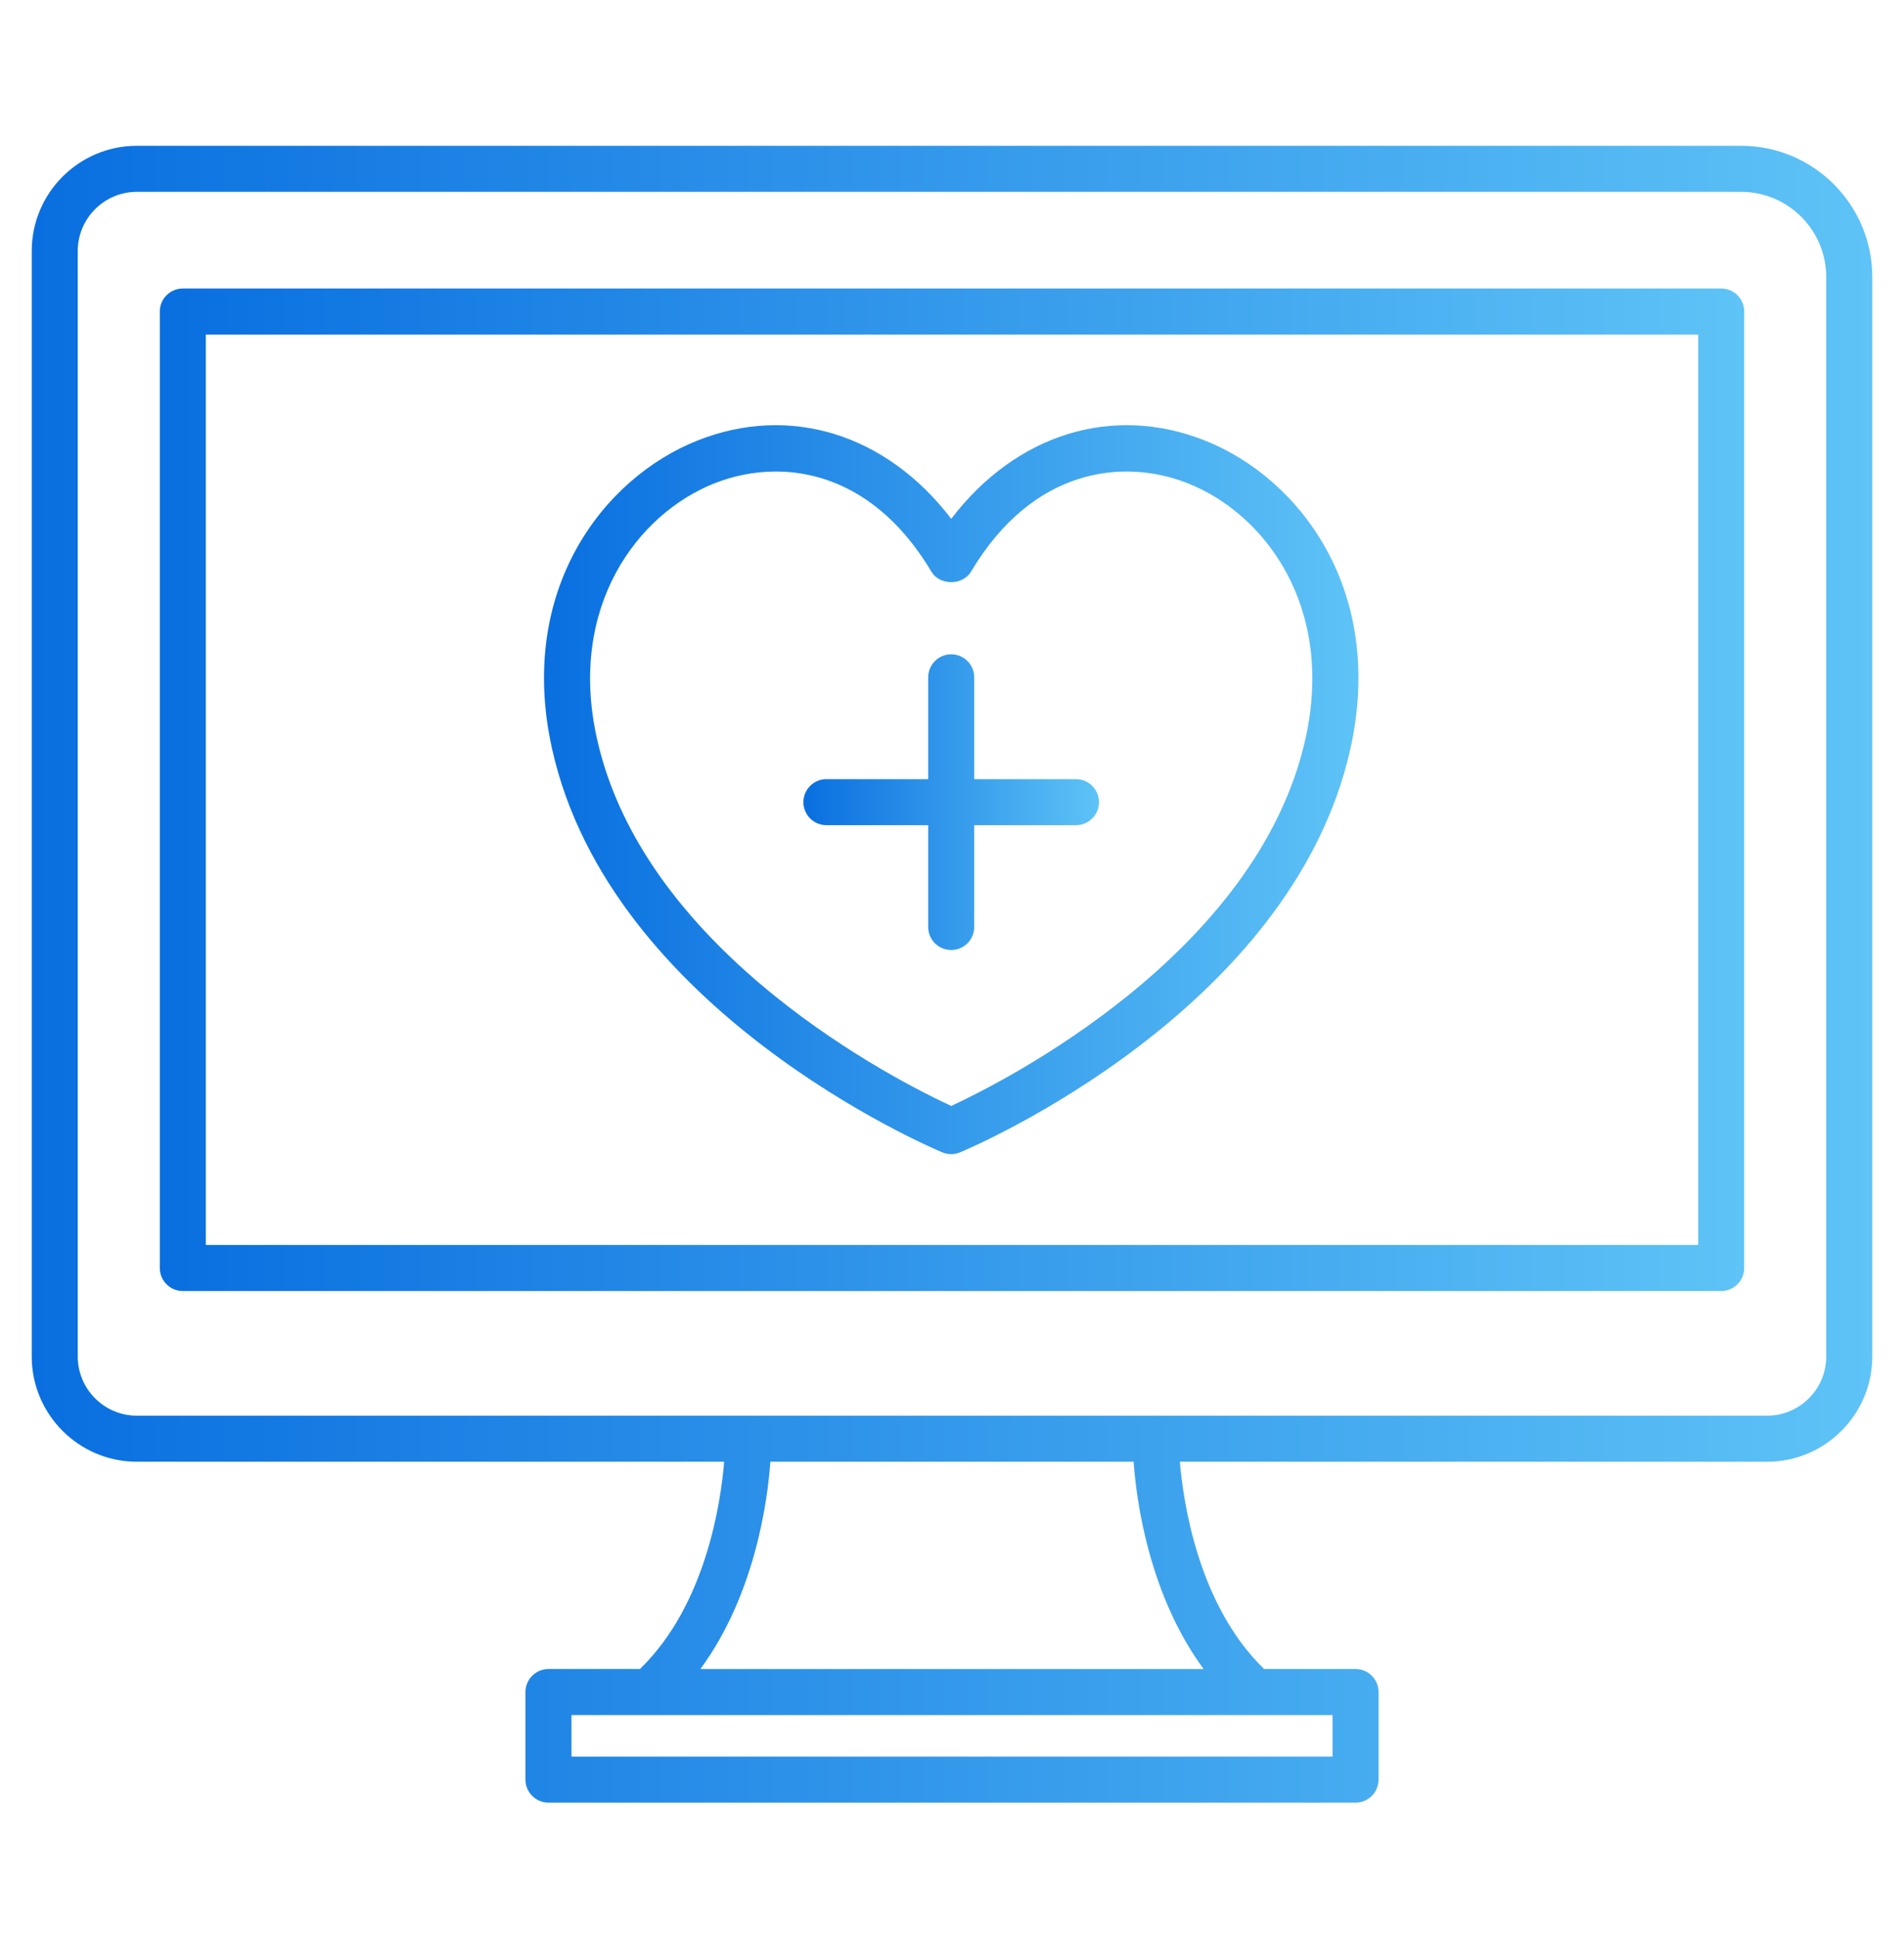
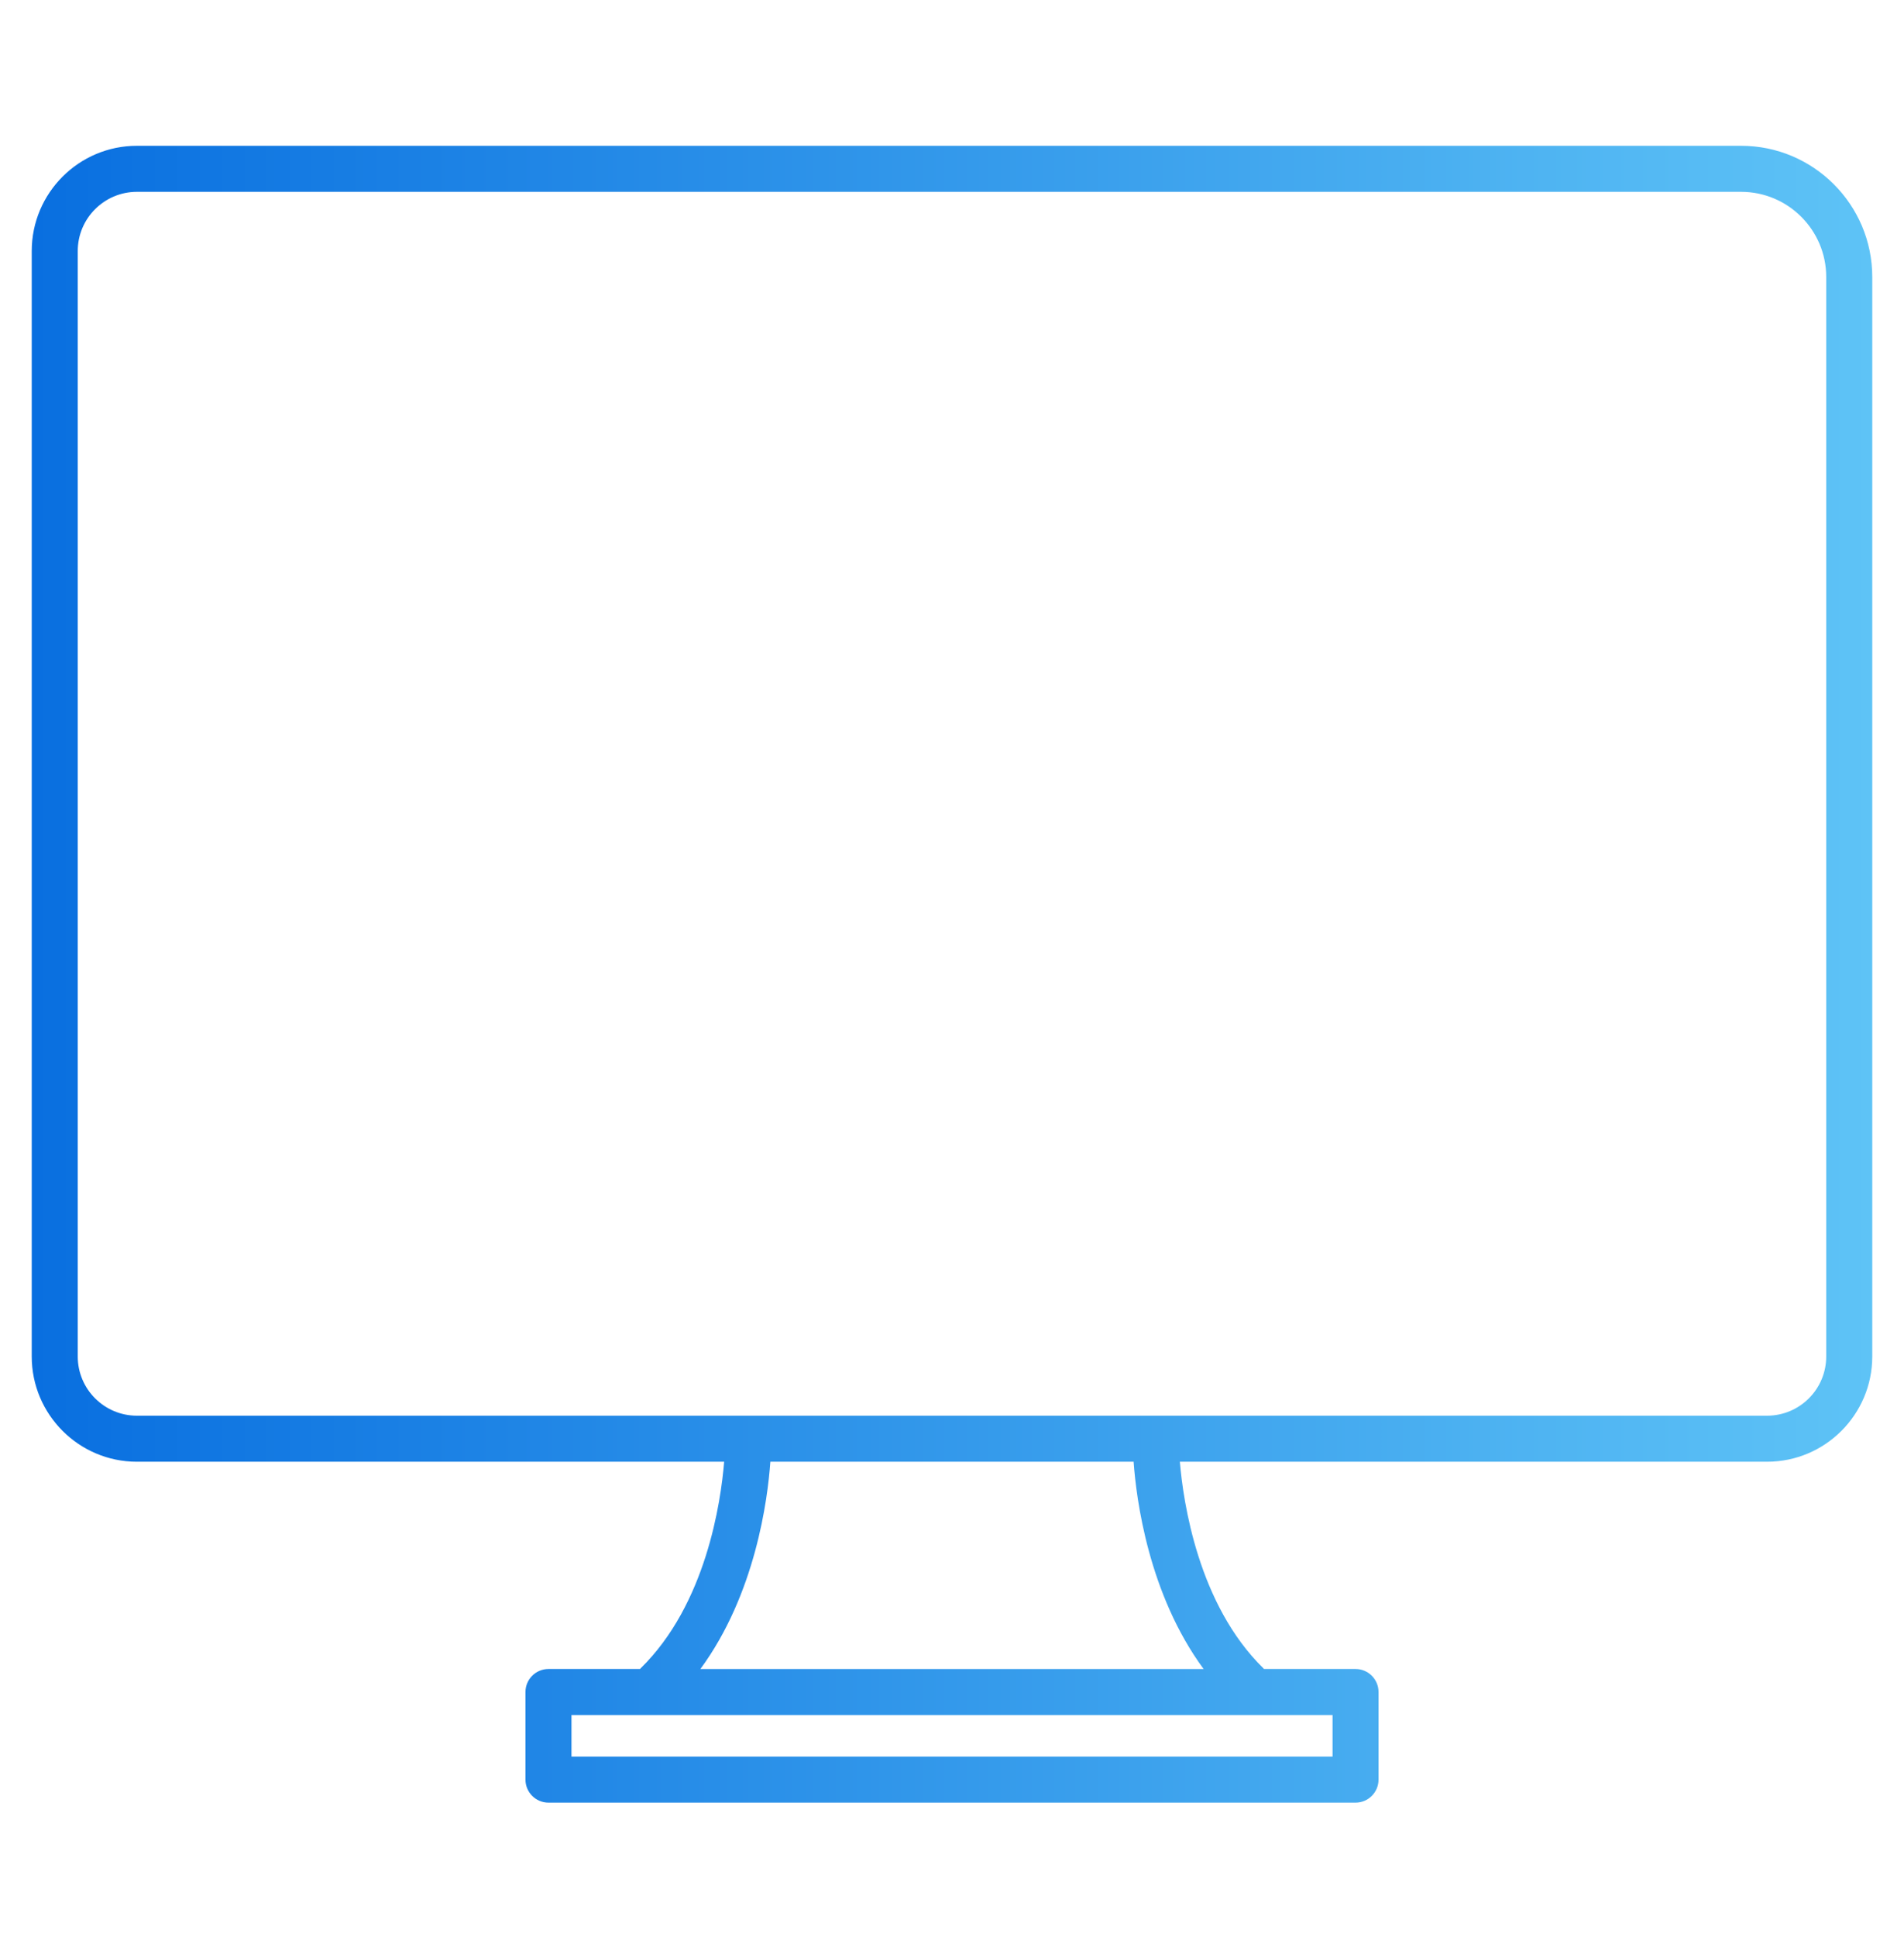
<svg xmlns="http://www.w3.org/2000/svg" width="60" height="61" viewBox="0 0 60 61" fill="none">
-   <path d="M33.907 24.54H30.7V21.333C30.7 20.933 30.376 20.608 29.975 20.608C29.574 20.608 29.25 20.933 29.25 21.333V24.54H26.042C25.642 24.54 25.317 24.865 25.317 25.265C25.317 25.665 25.642 25.99 26.042 25.99H29.25V29.197C29.25 29.597 29.574 29.922 29.975 29.922C30.376 29.922 30.7 29.597 30.7 29.197V25.99H33.907C34.307 25.99 34.632 25.665 34.632 25.265C34.632 24.865 34.307 24.54 33.907 24.54Z" fill="url(#paint0_linear_792_82720)" />
-   <path d="M37.975 13.877C35.046 12.714 32.006 13.682 29.976 16.341C27.944 13.682 24.901 12.714 21.975 13.877C18.994 15.062 16.288 18.604 17.396 23.581C19.232 31.834 29.269 36.117 29.695 36.295C29.785 36.332 29.88 36.351 29.975 36.351C30.07 36.351 30.166 36.332 30.255 36.294C30.681 36.116 40.717 31.834 42.555 23.581C43.662 18.604 40.957 15.062 37.975 13.877ZM41.139 23.267C39.627 30.057 31.584 34.088 29.975 34.833C28.365 34.09 20.325 30.068 18.812 23.267C17.886 19.119 20.08 16.19 22.509 15.225C23.098 14.991 23.759 14.851 24.448 14.851C26.125 14.851 27.967 15.681 29.351 18.006C29.613 18.445 30.335 18.445 30.598 18.006C32.55 14.727 35.414 14.421 37.439 15.225C39.869 16.19 42.063 19.119 41.139 23.267Z" fill="url(#paint1_linear_792_82720)" />
  <path d="M54.868 4.592H4.314C2.486 4.592 1 6.079 1 7.906V42.725C1 44.552 2.487 46.039 4.314 46.039H22.82C22.717 47.297 22.254 50.533 20.183 52.55C20.178 52.555 20.175 52.562 20.17 52.567H17.284C16.883 52.567 16.559 52.892 16.559 53.292V56.051C16.559 56.451 16.883 56.776 17.284 56.776H42.717C43.117 56.776 43.441 56.451 43.441 56.051V53.292C43.441 52.892 43.117 52.567 42.717 52.567H39.83C39.825 52.562 39.824 52.555 39.818 52.55C37.755 50.54 37.286 47.299 37.18 46.039H55.685C57.513 46.039 59 44.552 59 42.725V8.724C59 6.445 57.146 4.592 54.868 4.592ZM41.992 54.018V55.327H18.009V54.018H41.992ZM37.929 52.568H22.071C23.805 50.209 24.193 47.224 24.276 46.039H35.723C35.807 47.224 36.194 50.209 37.929 52.568ZM57.549 42.725C57.549 43.753 56.713 44.589 55.685 44.589H4.314C3.286 44.589 2.45 43.753 2.45 42.725V7.906C2.45 6.878 3.286 6.042 4.314 6.042H54.867C56.346 6.042 57.549 7.245 57.549 8.724V42.725Z" fill="url(#paint2_linear_792_82720)" />
-   <path d="M54.239 9.087H5.761C5.36 9.087 5.036 9.412 5.036 9.812V39.938C5.036 40.338 5.36 40.663 5.761 40.663H54.239C54.64 40.663 54.964 40.338 54.964 39.938V9.812C54.964 9.412 54.64 9.087 54.239 9.087ZM6.486 39.213V10.537H53.514V39.212H6.486V39.213Z" fill="url(#paint3_linear_792_82720)" />
  <defs>
    <linearGradient id="paint0_linear_792_82720" x1="25.317" y1="25.265" x2="34.632" y2="25.265" gradientUnits="userSpaceOnUse">
      <stop stop-color="#096FE0" />
      <stop offset="0.158" stop-color="#167CE3" />
      <stop offset="1" stop-color="#5EC3F6" />
    </linearGradient>
    <linearGradient id="paint1_linear_792_82720" x1="17.143" y1="24.871" x2="42.808" y2="24.871" gradientUnits="userSpaceOnUse">
      <stop stop-color="#096FE0" />
      <stop offset="0.158" stop-color="#167CE3" />
      <stop offset="1" stop-color="#5EC3F6" />
    </linearGradient>
    <linearGradient id="paint2_linear_792_82720" x1="1" y1="30.684" x2="59" y2="30.684" gradientUnits="userSpaceOnUse">
      <stop stop-color="#096FE0" />
      <stop offset="0.158" stop-color="#167CE3" />
      <stop offset="1" stop-color="#5EC3F6" />
    </linearGradient>
    <linearGradient id="paint3_linear_792_82720" x1="5.037" y1="24.875" x2="54.964" y2="24.875" gradientUnits="userSpaceOnUse">
      <stop stop-color="#096FE0" />
      <stop offset="0.158" stop-color="#167CE3" />
      <stop offset="1" stop-color="#5EC3F6" />
    </linearGradient>
  </defs>
</svg>